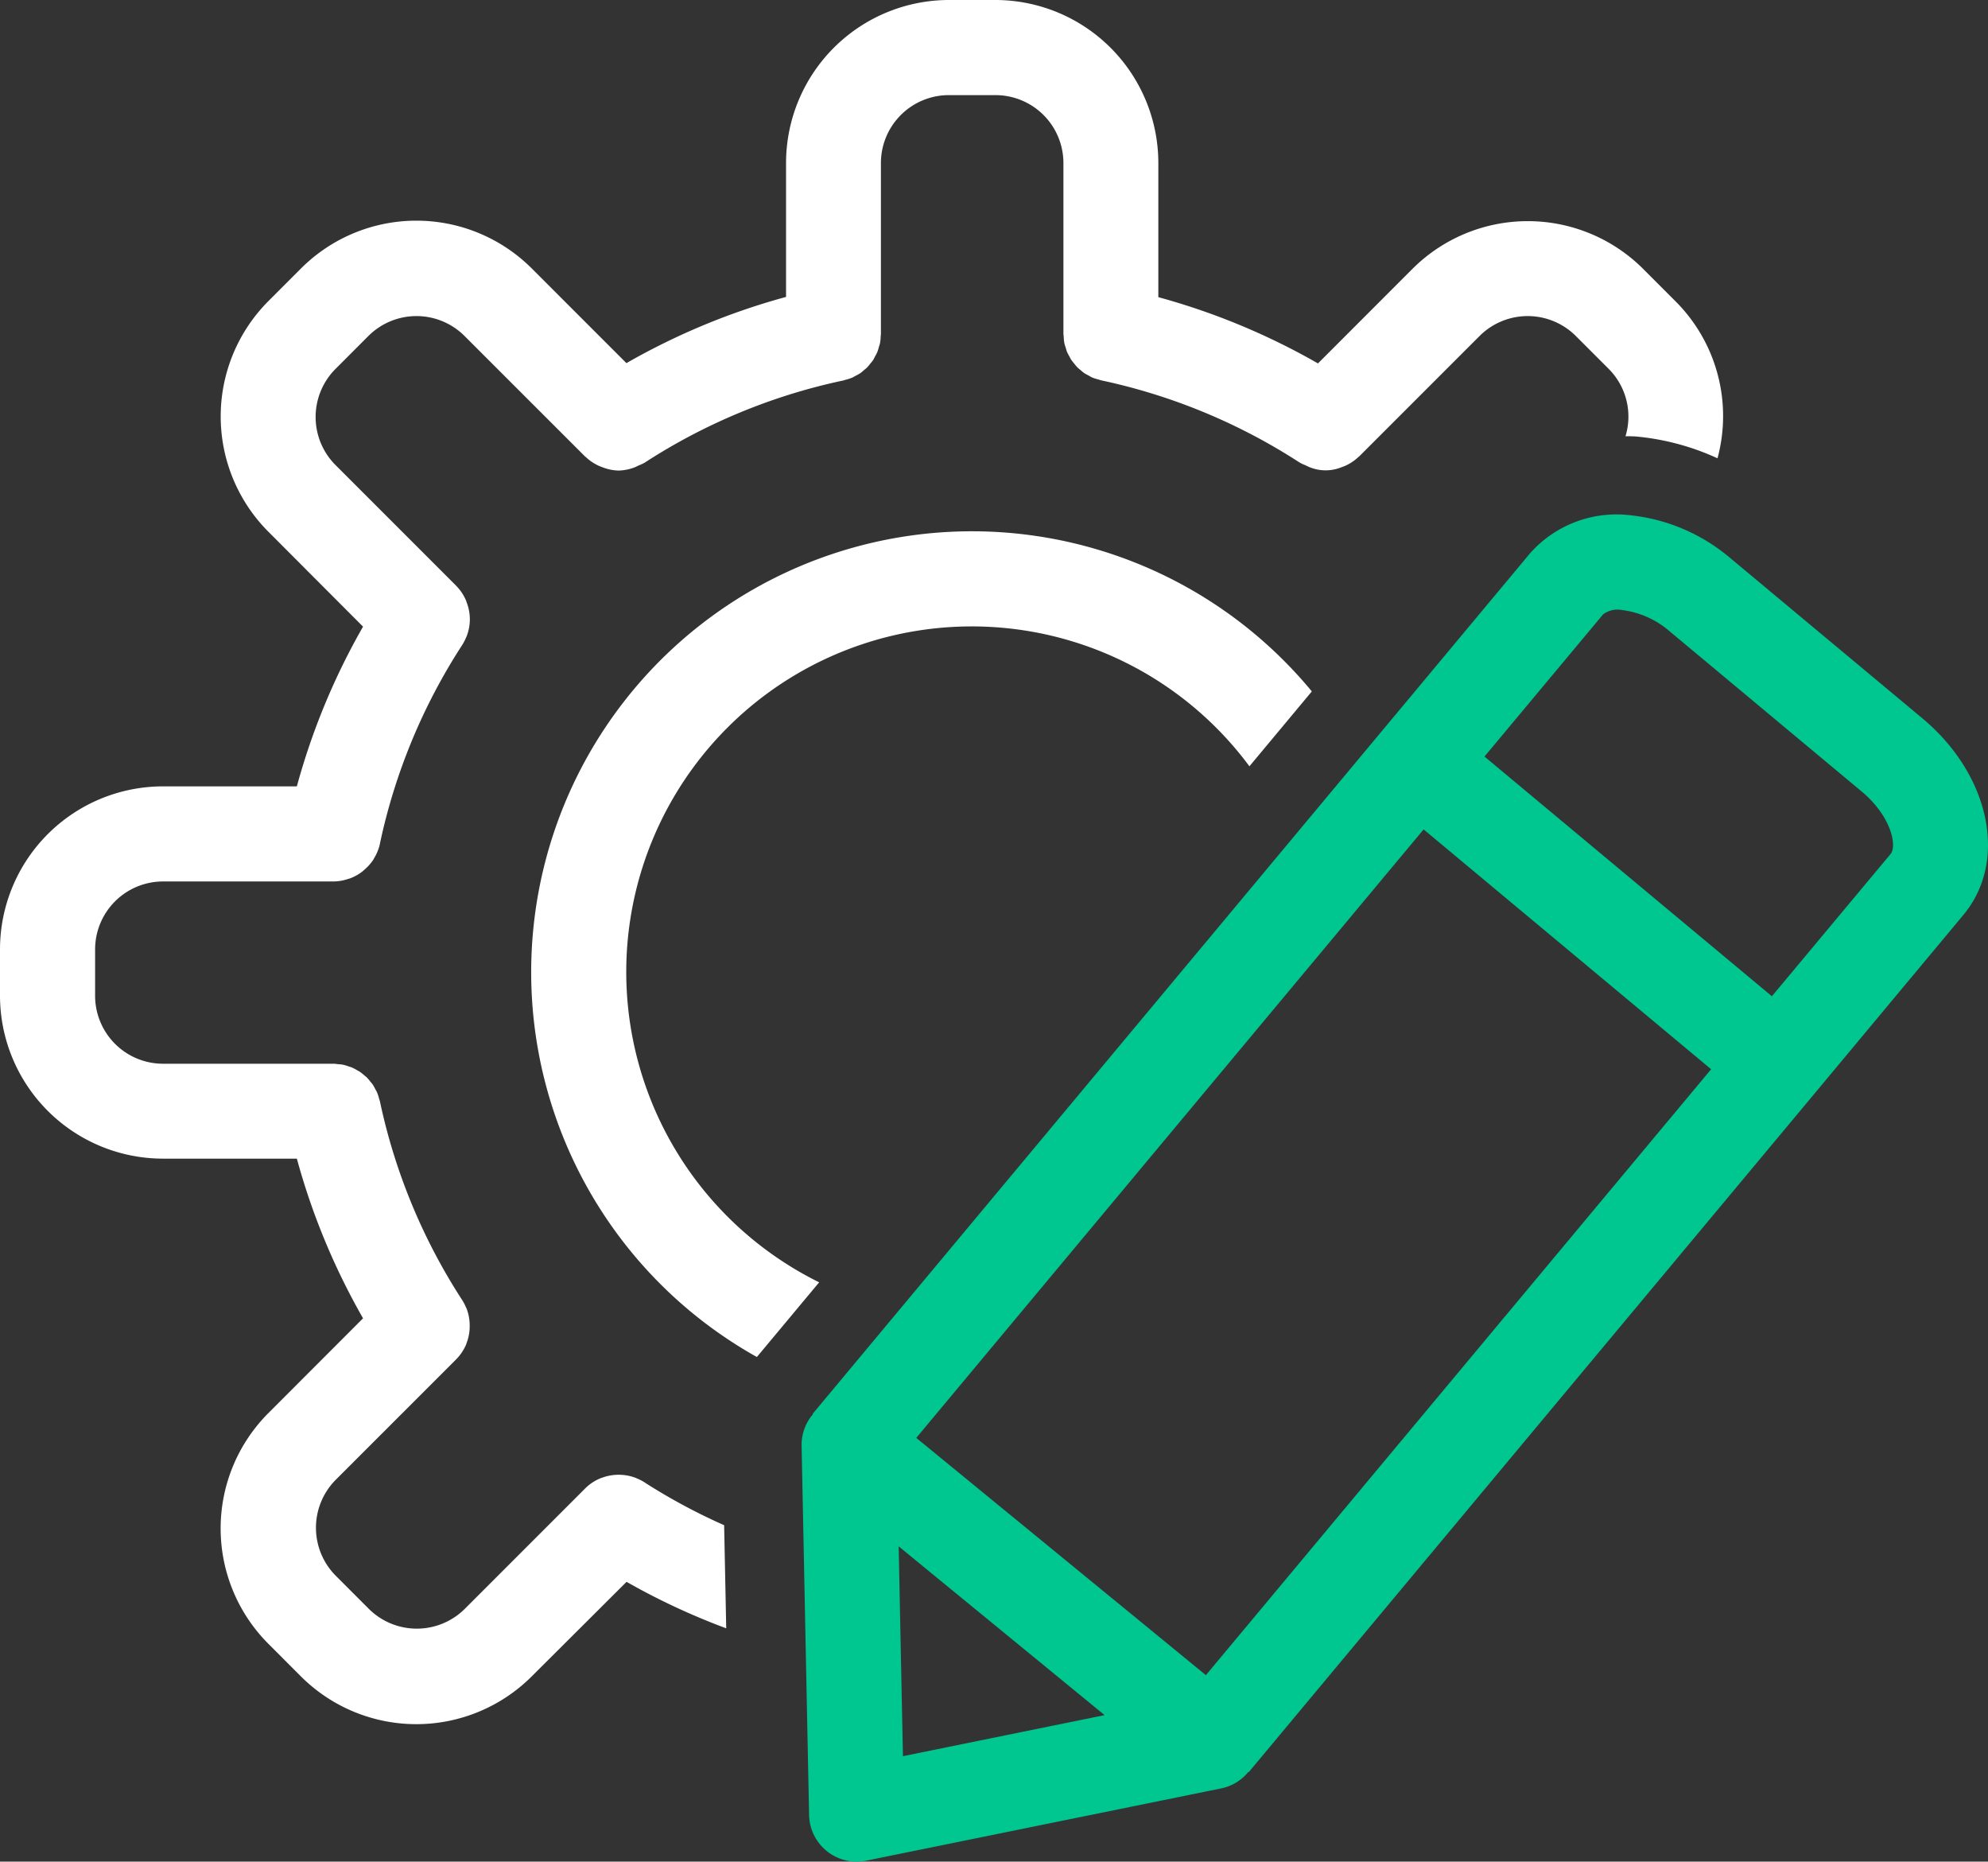
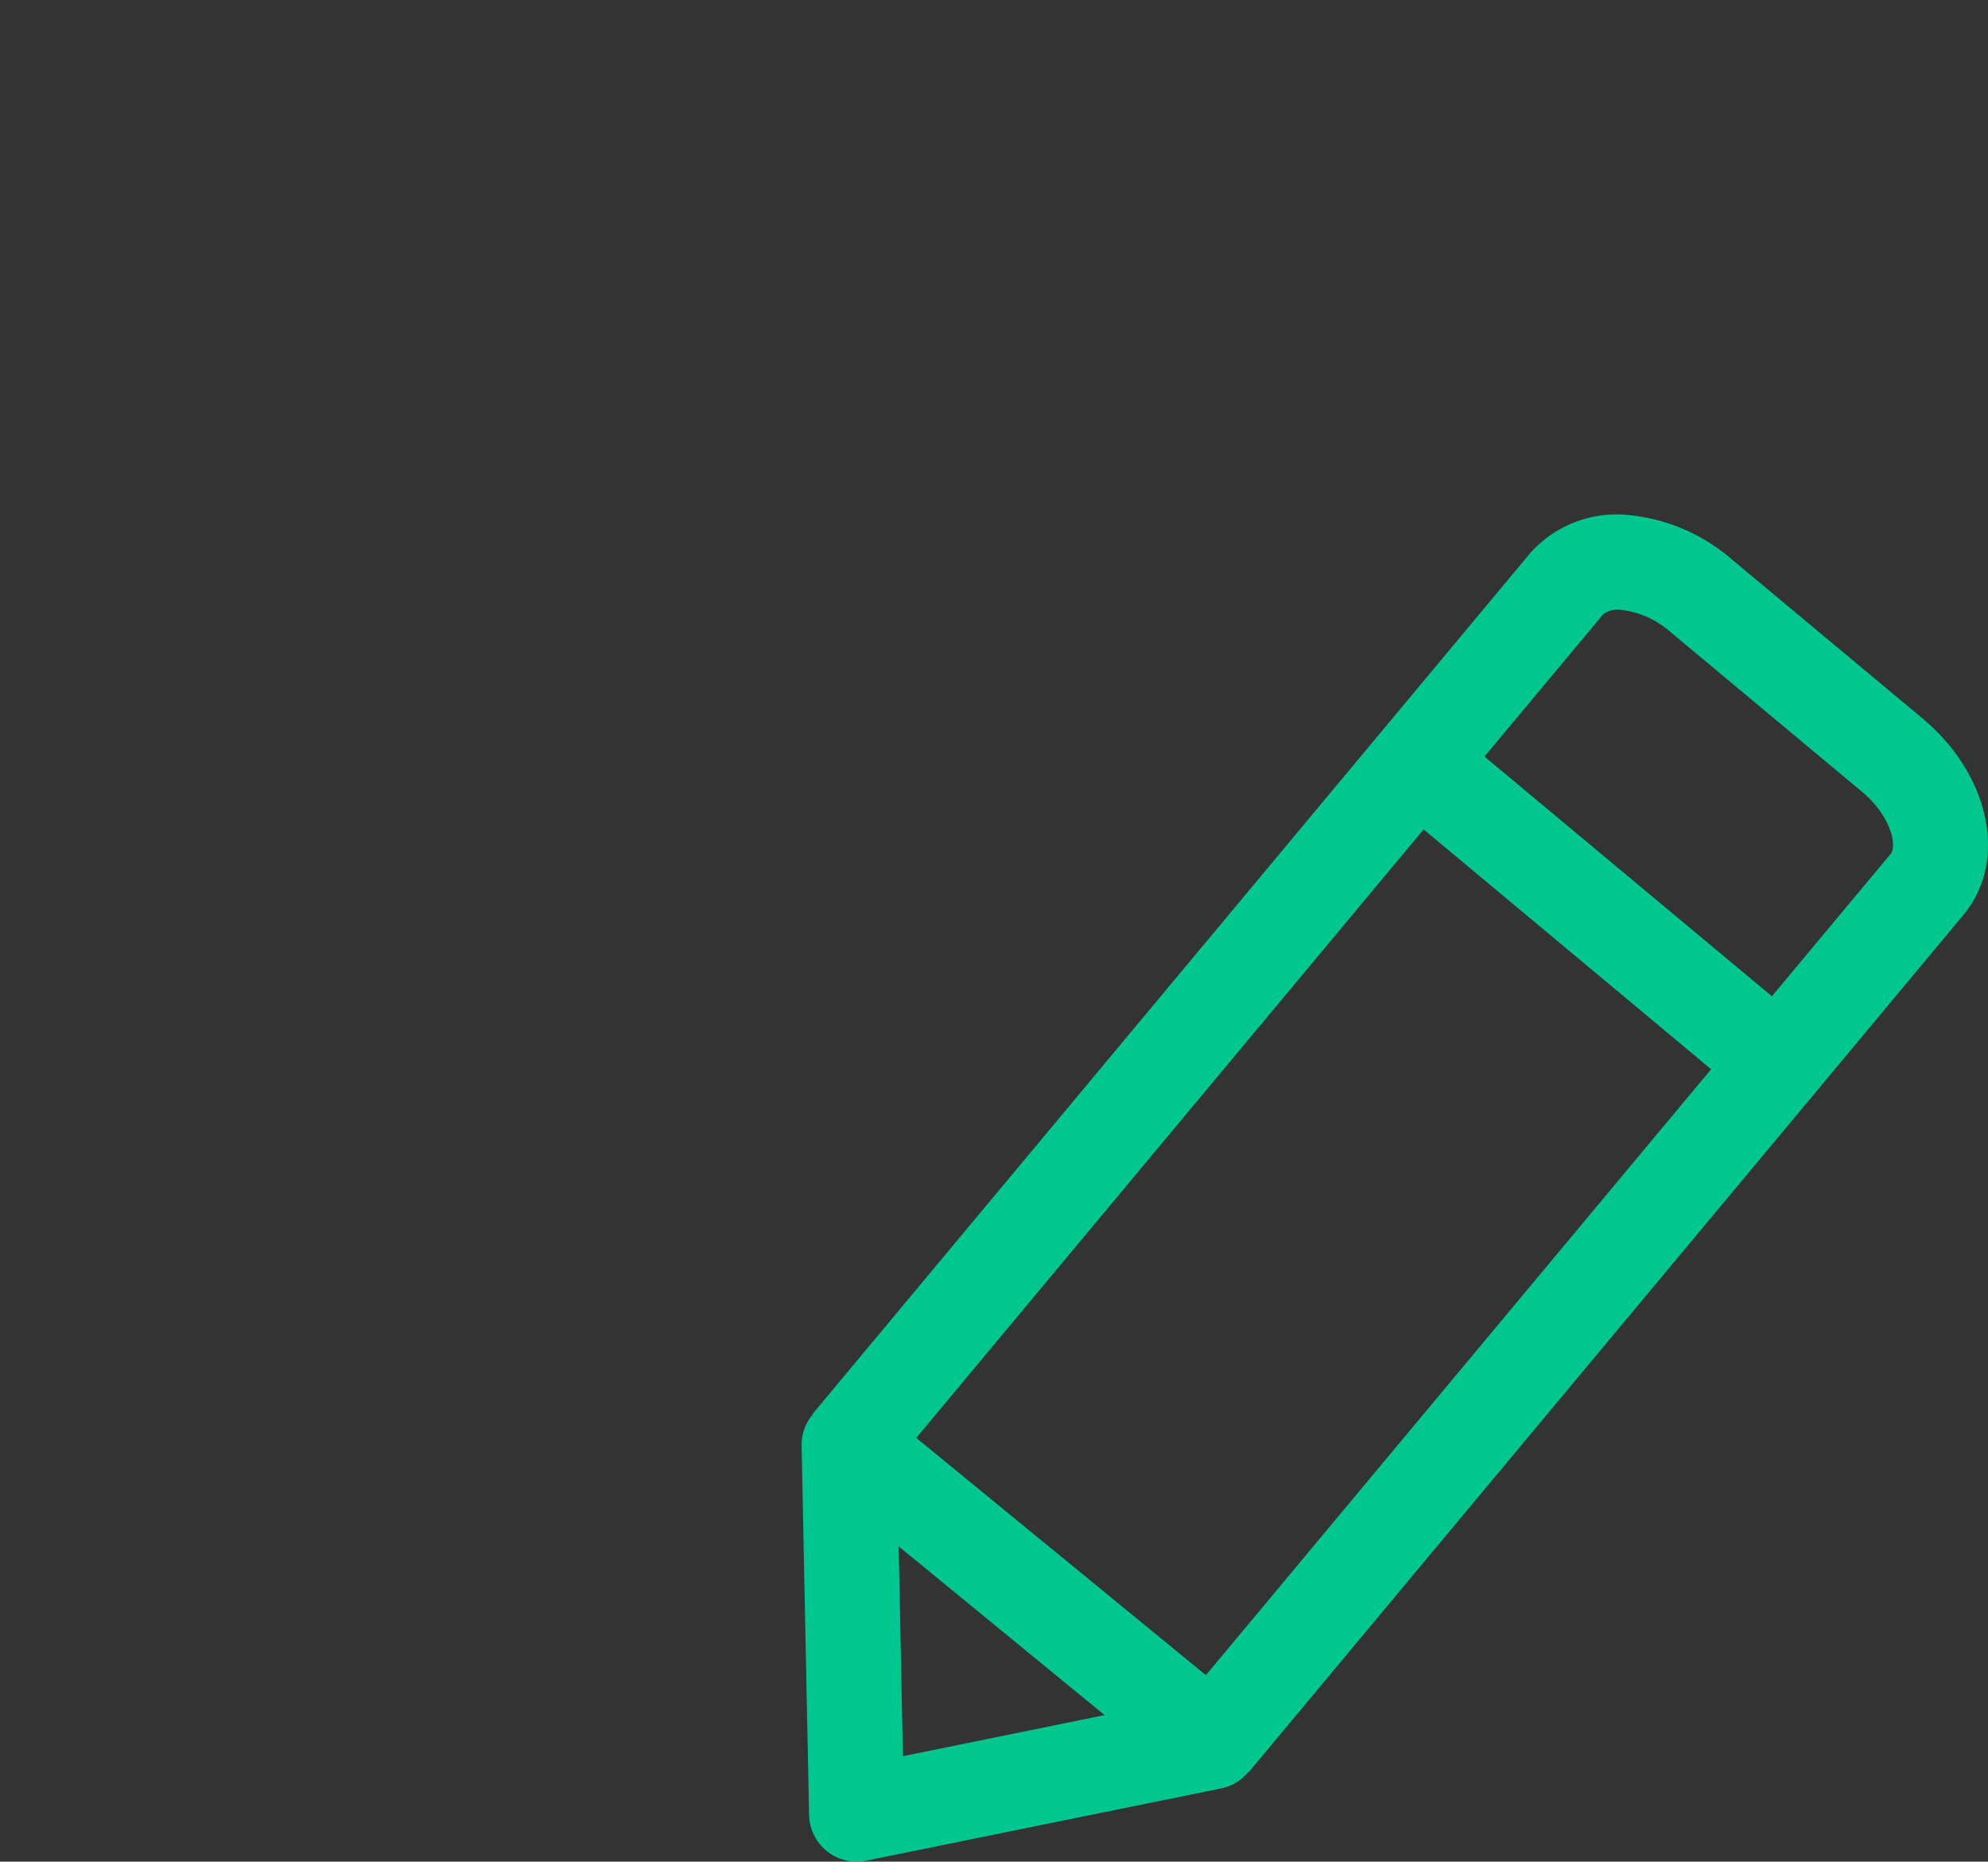
<svg xmlns="http://www.w3.org/2000/svg" width="117.33" height="109.846" viewBox="0 0 117.33 109.846">
  <rect x="0" y="0" width="117.33" height="109.846" fill="#333333" stroke="none" />
  <defs>
    <clipPath id="yp4h3bmk0a">
      <path data-name="Rectangle 75" style="fill:none" d="M0 0h117.33v109.846H0z" />
    </clipPath>
  </defs>
  <g data-name="Group 134">
    <g data-name="Group 133" style="clip-path:url(#yp4h3bmk0a)">
      <path data-name="Path 15" d="m91.45 28.264-11.3-9.423a10.874 10.874 0 0 0-5.943-2.558 6.822 6.822 0 0 0-5.907 2.244L59.51 29.07 25.955 69.309l.021.017a2.777 2.777 0 0 0-.671 1.836l.443 21.82a2.808 2.808 0 0 0 3.365 2.69L50.1 91.4a2.766 2.766 0 0 0 1.574-.968l.021.017 33.389-40.036 8.787-10.543c2.651-3.17 1.582-8.27-2.421-11.606M31.287 89.506l-.252-12.38 12.152 9.957zm17.879-4.781-17.092-14 29.943-35.903 16.967 14.151zm40.405-48.446-7 8.387-16.962-14.144 7-8.389a1.426 1.426 0 0 1 1.133-.254 5.3 5.3 0 0 1 2.819 1.275l11.3 9.423c1.757 1.46 2.111 3.229 1.714 3.7" transform="translate(22.004 14.118)" style="fill:#00c690" />
-       <path data-name="Path 16" d="M38.046 87.469a2.768 2.768 0 0 0-.437-.226c-.017 0-.032-.019-.049-.024a2.787 2.787 0 0 0-1-.2h-.06a2.786 2.786 0 0 0-1 .187.37.37 0 0 0-.049.015 2.758 2.758 0 0 0-.91.6l-.013.013-7.1 7.1a4.016 4.016 0 0 1-5.657 0l-1.961-1.963a4.014 4.014 0 0 1 0-5.65l7.1-7.1h.009v-.009a2.808 2.808 0 0 0 .6-.9.168.168 0 0 1 .015-.052 2.785 2.785 0 0 0 .187-1v-.05a2.815 2.815 0 0 0-.187-1.008l-.021-.037a2.882 2.882 0 0 0-.23-.447 34.763 34.763 0 0 1-4.861-11.737c-.009-.043-.028-.08-.039-.122a3.048 3.048 0 0 0-.129-.4c-.03-.067-.069-.125-.1-.187a2.941 2.941 0 0 0-.163-.29c-.041-.058-.092-.108-.136-.165a2.757 2.757 0 0 0-.215-.251c-.041-.041-.09-.073-.133-.11a2.464 2.464 0 0 0-.292-.23c-.037-.024-.079-.041-.118-.064a2.616 2.616 0 0 0-.359-.187c-.047-.019-.1-.028-.144-.045a2.38 2.38 0 0 0-.374-.11c-.09-.017-.187-.019-.273-.028a2.41 2.41 0 0 0-.265-.026H9.613a4.012 4.012 0 0 1-4-4v-2.755a4.012 4.012 0 0 1 4-4H19.7a2.808 2.808 0 0 0 .832-.144c.047-.015.092-.024.135-.041a2.705 2.705 0 0 0 .707-.394c.041-.03.077-.062.116-.1a2.85 2.85 0 0 0 .548-.613c.019-.03.032-.062.049-.092a2.787 2.787 0 0 0 .333-.823v-.015a34.807 34.807 0 0 1 4.861-11.735 2.882 2.882 0 0 0 .23-.447l.019-.037a2.748 2.748 0 0 0 .2-1.01v-.049a2.828 2.828 0 0 0-.2-1 .168.168 0 0 0-.015-.052 2.785 2.785 0 0 0-.606-.909l-.015-.017-7.1-7.1a4.013 4.013 0 0 1 0-5.657l1.961-1.963a4.014 4.014 0 0 1 5.65 0l7.125 7.123c.011.013.028.015.039.028a2.819 2.819 0 0 0 .808.537c.067.028.133.052.2.077a2.766 2.766 0 0 0 .935.187 2.812 2.812 0 0 0 .935-.187c.092-.034.172-.079.26-.12a2.71 2.71 0 0 0 .327-.15A34.8 34.8 0 0 1 49.77 22.45c.036 0 .064-.024.1-.032a2.68 2.68 0 0 0 .43-.138c.069-.03.131-.071.2-.107a3.081 3.081 0 0 0 .277-.155 2.647 2.647 0 0 0 .209-.174c.067-.056.14-.11.2-.172a2.667 2.667 0 0 0 .172-.208c.056-.069.118-.136.168-.213s.084-.153.125-.23a2.773 2.773 0 0 0 .127-.247 2.568 2.568 0 0 0 .09-.288c.022-.077.052-.151.069-.232a2.981 2.981 0 0 0 .041-.408c0-.047.013-.092.013-.14V9.613a4.009 4.009 0 0 1 4.007-4h2.746a4.009 4.009 0 0 1 4.018 4v10.068c0 .062.013.118.017.187a2.786 2.786 0 0 0 .037.374 2.137 2.137 0 0 0 .079.264c.026.086.045.174.079.256a2.951 2.951 0 0 0 .138.264 2.348 2.348 0 0 0 .116.213c.11.144.222.284.34.421a2.49 2.49 0 0 0 .2.172 2.418 2.418 0 0 0 .213.176c.082.056.174.1.262.148s.138.082.213.116a2.685 2.685 0 0 0 .394.125c.045.013.084.034.129.043a34.832 34.832 0 0 1 11.736 4.86 2.935 2.935 0 0 0 .322.148c.09.043.174.088.265.122a2.488 2.488 0 0 0 1.87 0 3.42 3.42 0 0 0 .2-.075 2.794 2.794 0 0 0 .808-.537c.011-.011.028-.015.039-.028l7.116-7.116a4.019 4.019 0 0 1 5.657 0l1.963 1.963a3.986 3.986 0 0 1 .98 3.964c.215 0 .428 0 .647.017a14.721 14.721 0 0 1 4.784 1.284 9.571 9.571 0 0 0-2.445-9.23l-1.961-1.963a9.636 9.636 0 0 0-13.583 0l-5.592 5.594a40.291 40.291 0 0 0-9.421-3.909V9.613A9.624 9.624 0 0 0 58.748 0h-2.741a9.624 9.624 0 0 0-9.615 9.613v7.907a40.172 40.172 0 0 0-9.421 3.907l-5.609-5.609a9.633 9.633 0 0 0-13.575 0l-1.961 1.963a9.633 9.633 0 0 0 0 13.581l5.6 5.613A40.285 40.285 0 0 0 17.52 46.4H9.613A9.623 9.623 0 0 0 0 56.005v2.748a9.625 9.625 0 0 0 9.613 9.613h7.907a40.285 40.285 0 0 0 3.907 9.421L15.819 83.4a9.631 9.631 0 0 0 0 13.573l1.961 1.963a9.637 9.637 0 0 0 13.581 0l5.618-5.6a40.034 40.034 0 0 0 5.882 2.743l-.123-6.084a34.942 34.942 0 0 1-4.691-2.522" style="fill:#fff" />
-       <path data-name="Path 17" d="M22.38 42.8a20.393 20.393 0 0 1 36.779-12.166l3.683-4.418A26.015 26.015 0 1 0 30.089 65.49l3.676-4.407A20.426 20.426 0 0 1 22.38 42.8" transform="translate(14.581 14.581)" style="fill:#fff" />
    </g>
  </g>
</svg>